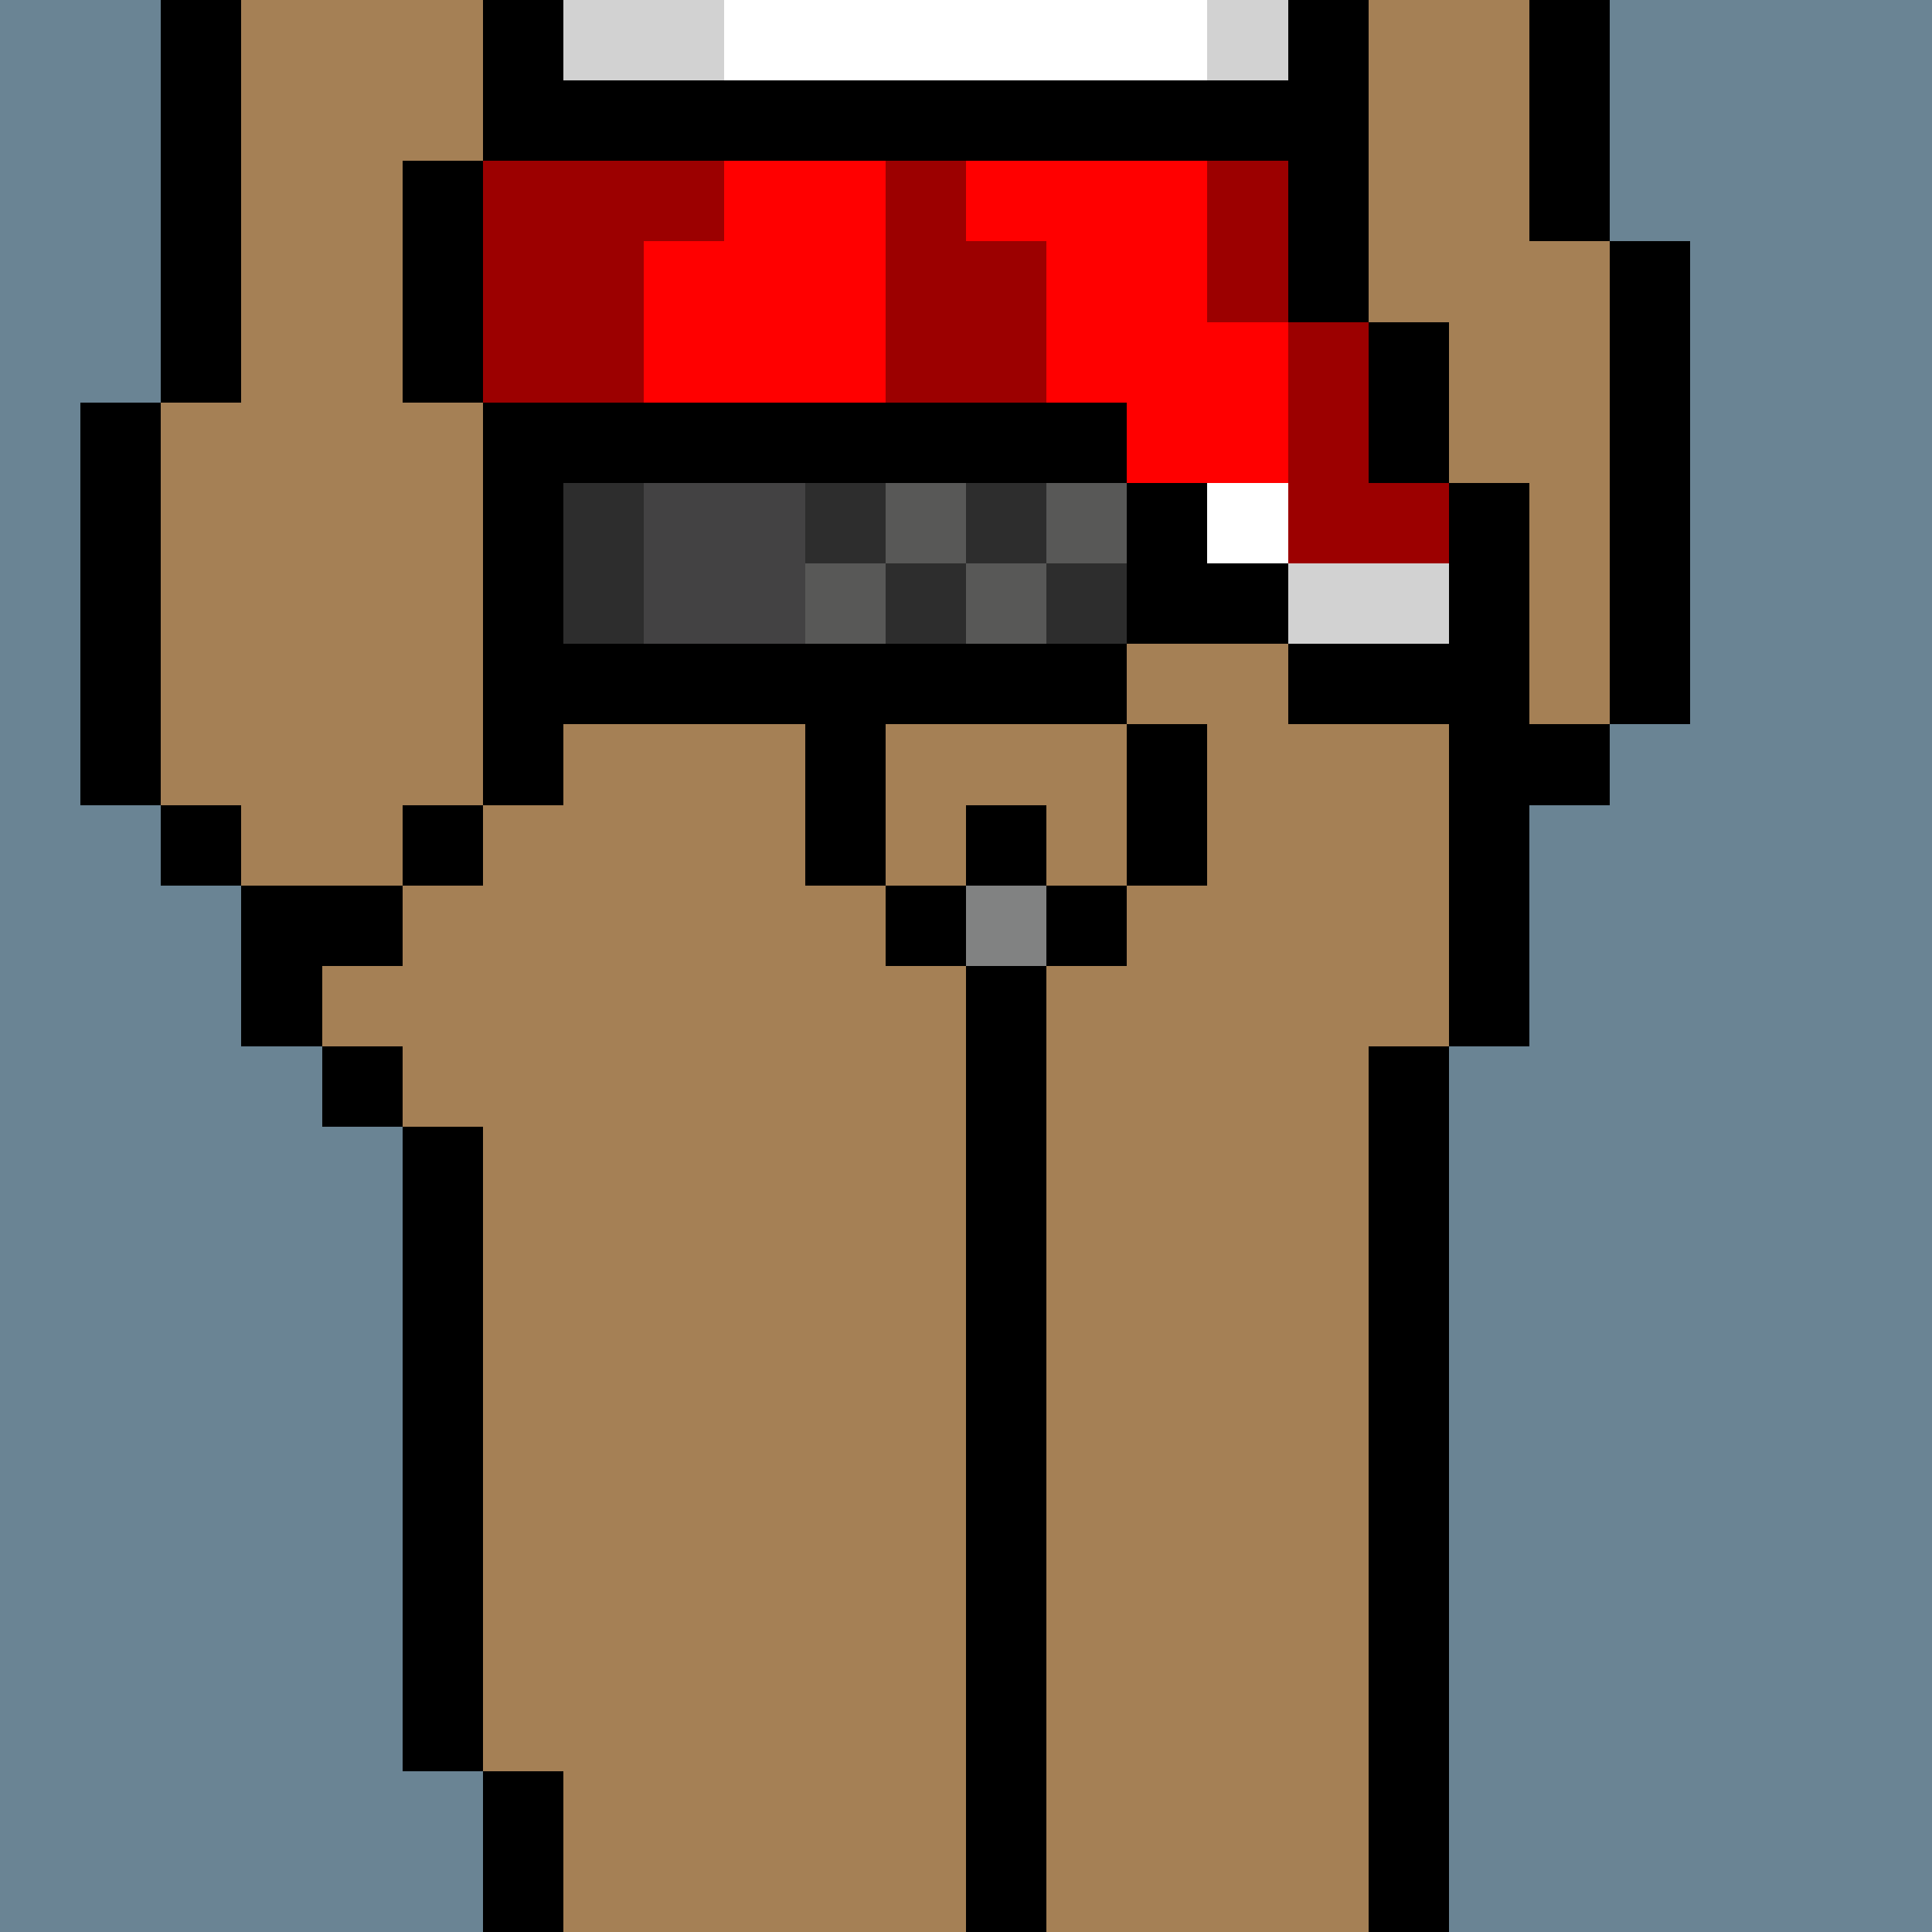
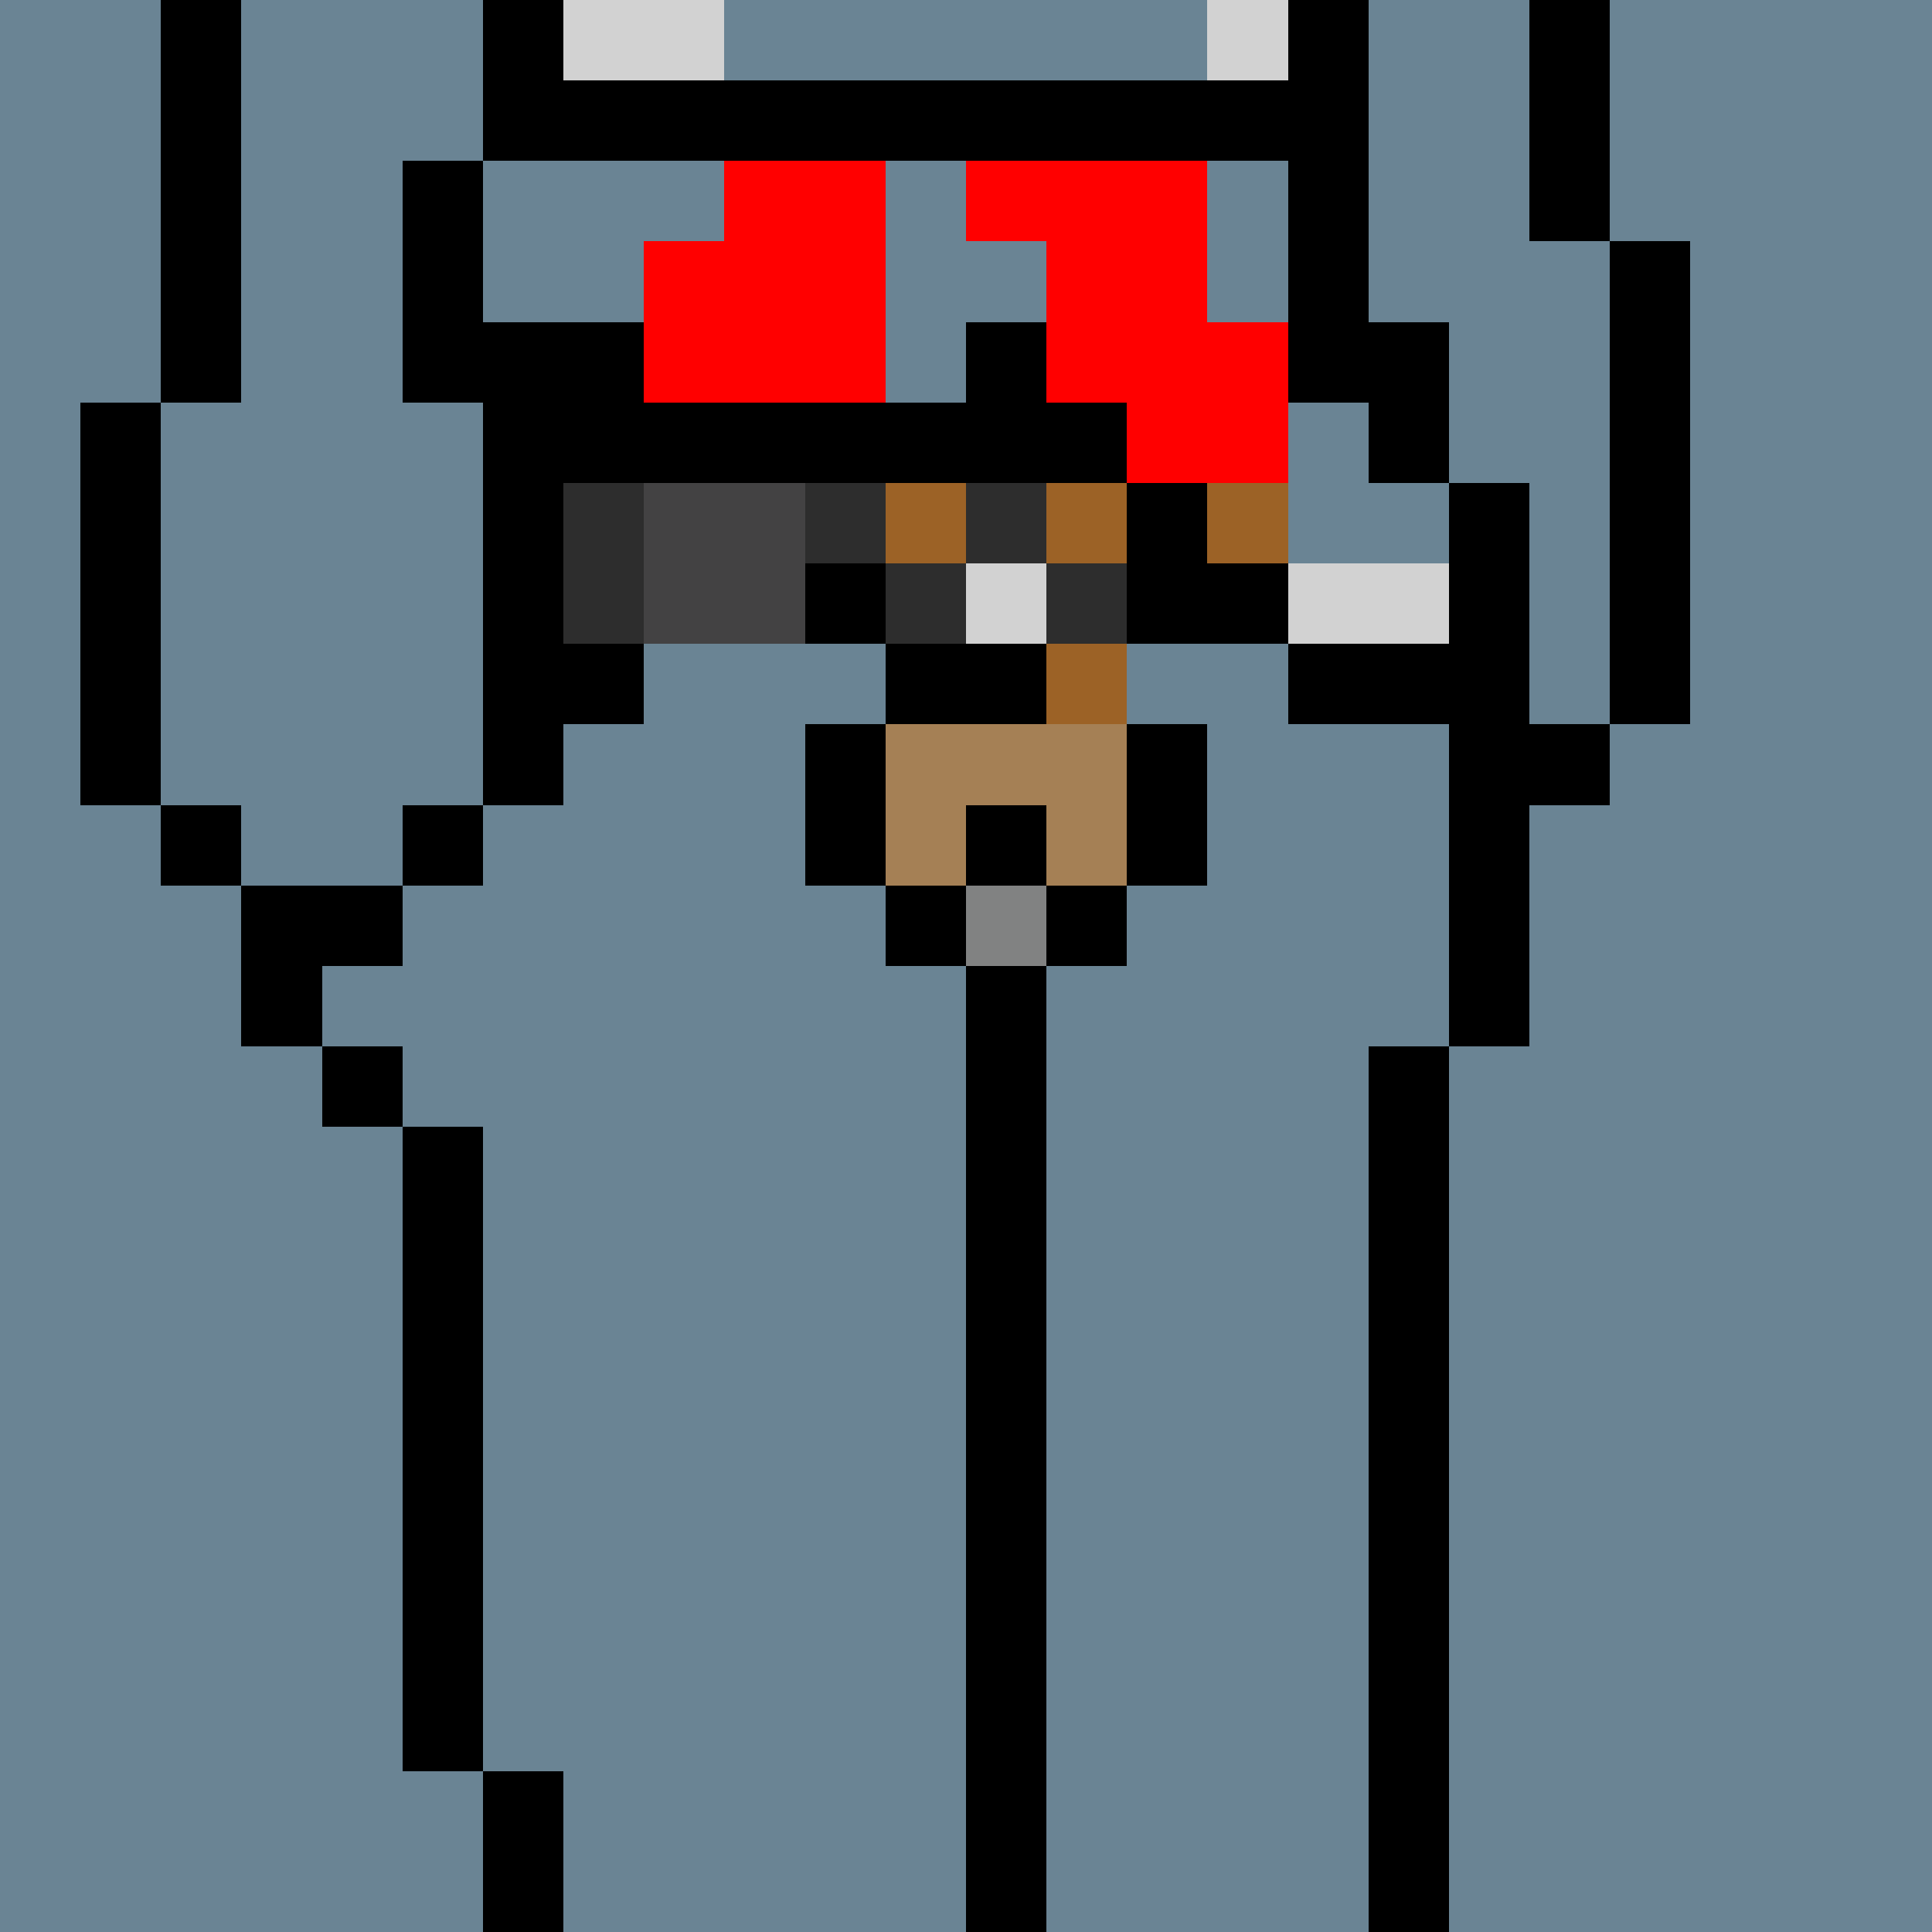
<svg xmlns="http://www.w3.org/2000/svg" width="336" height="336" viewBox="0 0 24 24" fill-rule="evenodd" shape-rendering="crispEdges">
  <path id="bg" fill="#6a8494" d="M0 0h24v24H0z" />
  <g id="bods.003">
    <path d="M13 24V13h-1v11h1zm-6 0v-2H6v2h1zm11 0V13h-1v11h1zM6 22v-8H5v8h1zm-1-9H4v1h1v-1zm0-2H3v2h1v-1h1v-1zm-2-1H2v1h1v-1zm3 0H5v1h1v-1zm-4 0V5H1v5h1zm5 0V5H6v5h1zm12 3v-3h1V9h-1V6h-1v7h1zm2-4V3h-1v6h1zm-3-3V4h-1v2h1zM3 5V0H2v5h1zm3 0V2H5v3h1zm11-1V0h-1v4h1zm3-1V0h-1v3h1zM7 2V0H6v2h1z" />
-     <path fill="#a58055" d="M13 24h4V13h1V6h-1V4h-1V0H7v2H6v3h1v5H6v1H5v1H4v1h1v1h1v8h1v2h5V13h1v11zm6-21V0h-2v4h1v2h1v3h1V3h-1zM6 5H5V2h1V0H3v5H2v5h1v1h2v-1h1V5z" />
  </g>
  <g id="tats.143">
    <path fill="hsla(0, 0%, 0%, 0.569)" d="M8 4H6v1h2V4zm1 1h2V4H9v1zm3 0h2V4h-2v1zm3 0h2V4h-2v1z" />
  </g>
  <g id="tats.106">
    <path fill="hsla(0, 0%, 0%, 0.569)" d="M14 6h-1v1h1V6zm2 0h-1v1h1V6zm-1 0V4h-1v2h1z" />
  </g>
  <g id="pube.050">
    <path fill="#9c6226" d="M13 9h-1v1h1V9zm-1-1h-1v1h1V8zm2 0h-1v1h1V8zm-3-1h-1v1h1V7zm2 0h-1v1h1V7zm2 0h-1v1h1V7zm-3-1h-1v1h1V6zm2 0h-1v1h1V6zm2 0h-1v1h1V6zm-6 0H9v1h1V6zm1-1h-1v1h1V5zm4 0h-1v1h1V5zm-5-1H9v1h1V4zm6 0h-1v1h1V4z" />
  </g>
  <g id="junk.054">
    <path d="M13 12h-1v1h1v-1zm-1-1h-1v1h1v-1zm2 0h-1v1h1v-1zm-3 0V9h-1v2h1zm2-1h-1v1h1v-1zm1-1v2h1V9h-1z" />
    <path fill="#a58055" d="M12 11v-1h1v1h1V9h-3v2h1z" />
    <path fill="#818282" d="M12 11h1v1h-1z" />
  </g>
  <g id="wear.087">
    <path fill="#d2d2d2" d="M8 7H7v1h1V7zm3 1h2V7h-2v1zm5 0h2V7h-2v1zM9 0H7v1h2V0zm7 0h-1v1h1V0z" />
-     <path fill="#fff" d="M8 7h3V6H8v1zm5 0h3V6h-3v1zM9 1h6V0H9v1z" />
    <path d="M18 8h-2v1h2V8zM8 8H7v1h1V8zm3 1h2V8h-2v1zm0-2H8v1h3V7zm5 0h-3v1h3V7zm0-6H7v1h9V1z" />
-     <path fill="#9c0000" d="M6 2v3h1v2h1V3h1V2H6zm11 4V4h-1v3h2V6h-1zm-1-2V2h-1v2h1zm-5 3h2V3h-1V2h-1v5z" />
    <path fill="red" d="M11 6V2H9v1H8v3h3zm5 0V4h-1V2h-3v1h1v3h3z" />
  </g>
  <g id="hold.030">
-     <path d="M7 9h7V8H7v1zm7-3v2h1V6h-1zM7 6h7V5H7v1z" />
+     <path d="M7 9h7H7v1zm7-3v2h1V6h-1zM7 6h7V5H7v1z" />
    <path fill="#2d2d2d" d="M8 8V6H7v2h1zm4-1h-1v1h1V7zm2 0h-1v1h1V7zm-3-1h-1v1h1V6zm2 0h-1v1h1V6z" />
    <path fill="#434243" d="M8 6h2v2H8z" />
-     <path fill="#585857" d="M11 7h-1v1h1V7zm2 0h-1v1h1V7zm-1-1h-1v1h1V6zm2 0h-1v1h1V6z" />
  </g>
</svg>